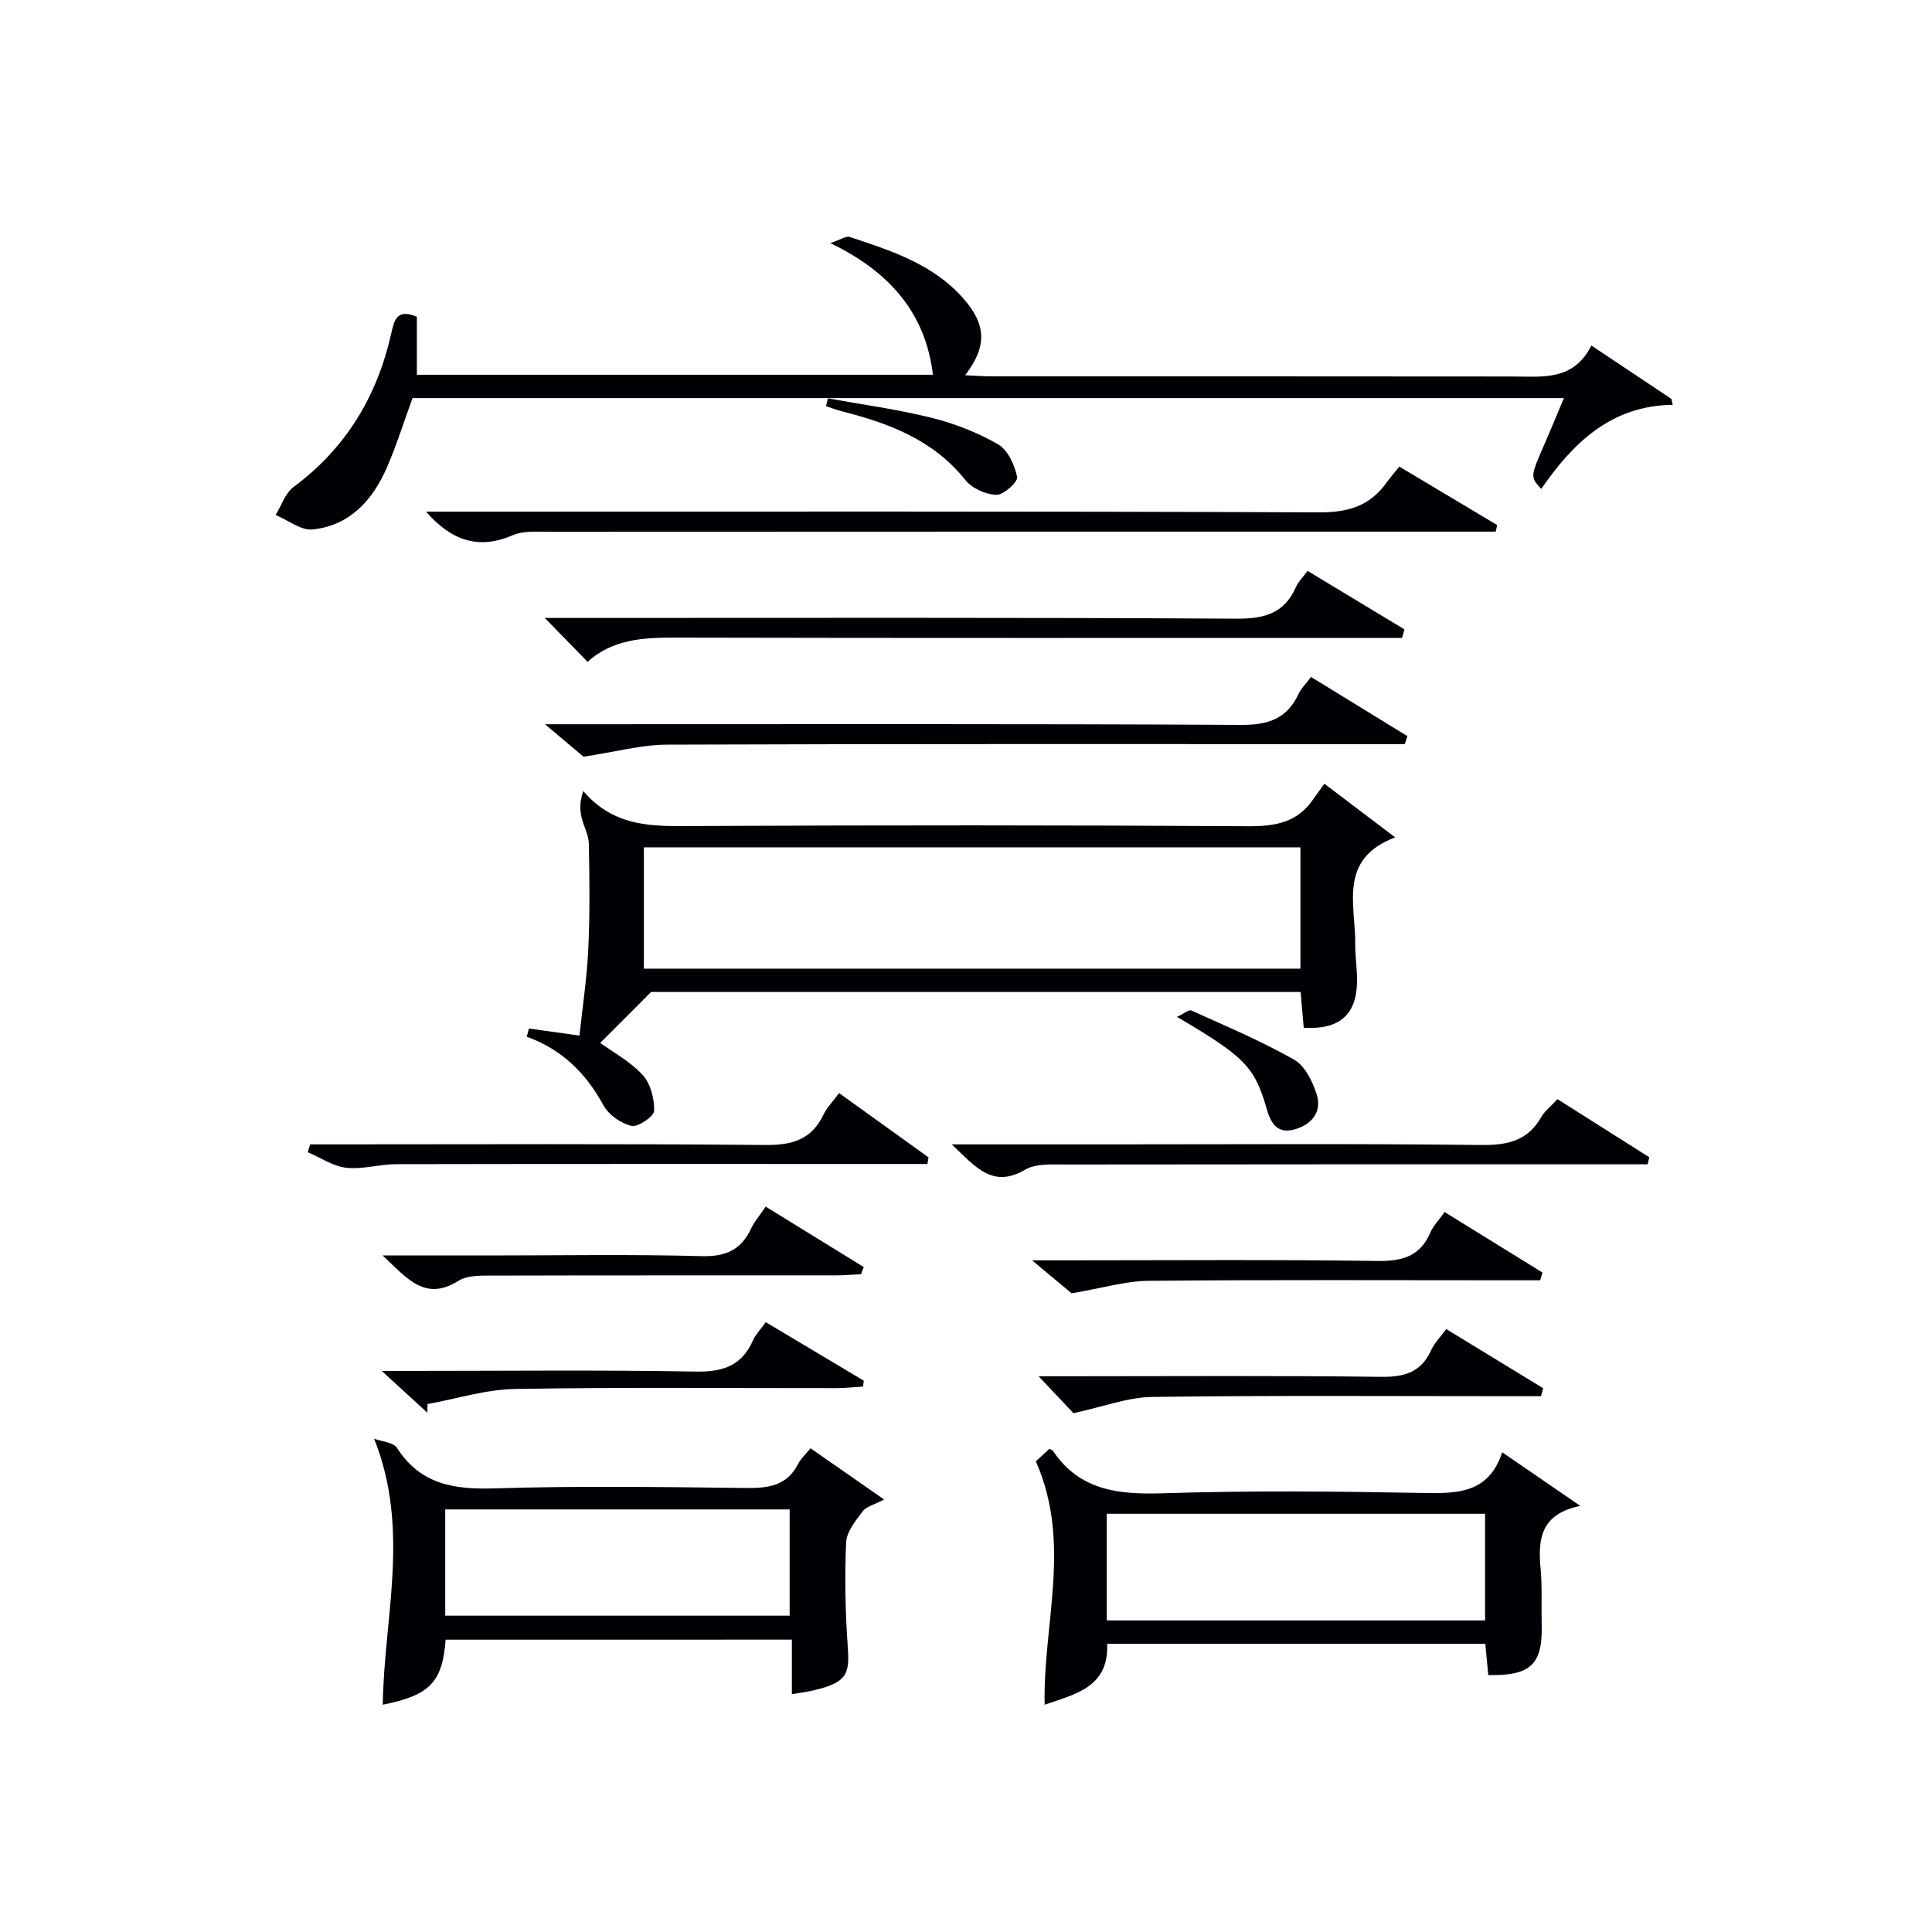
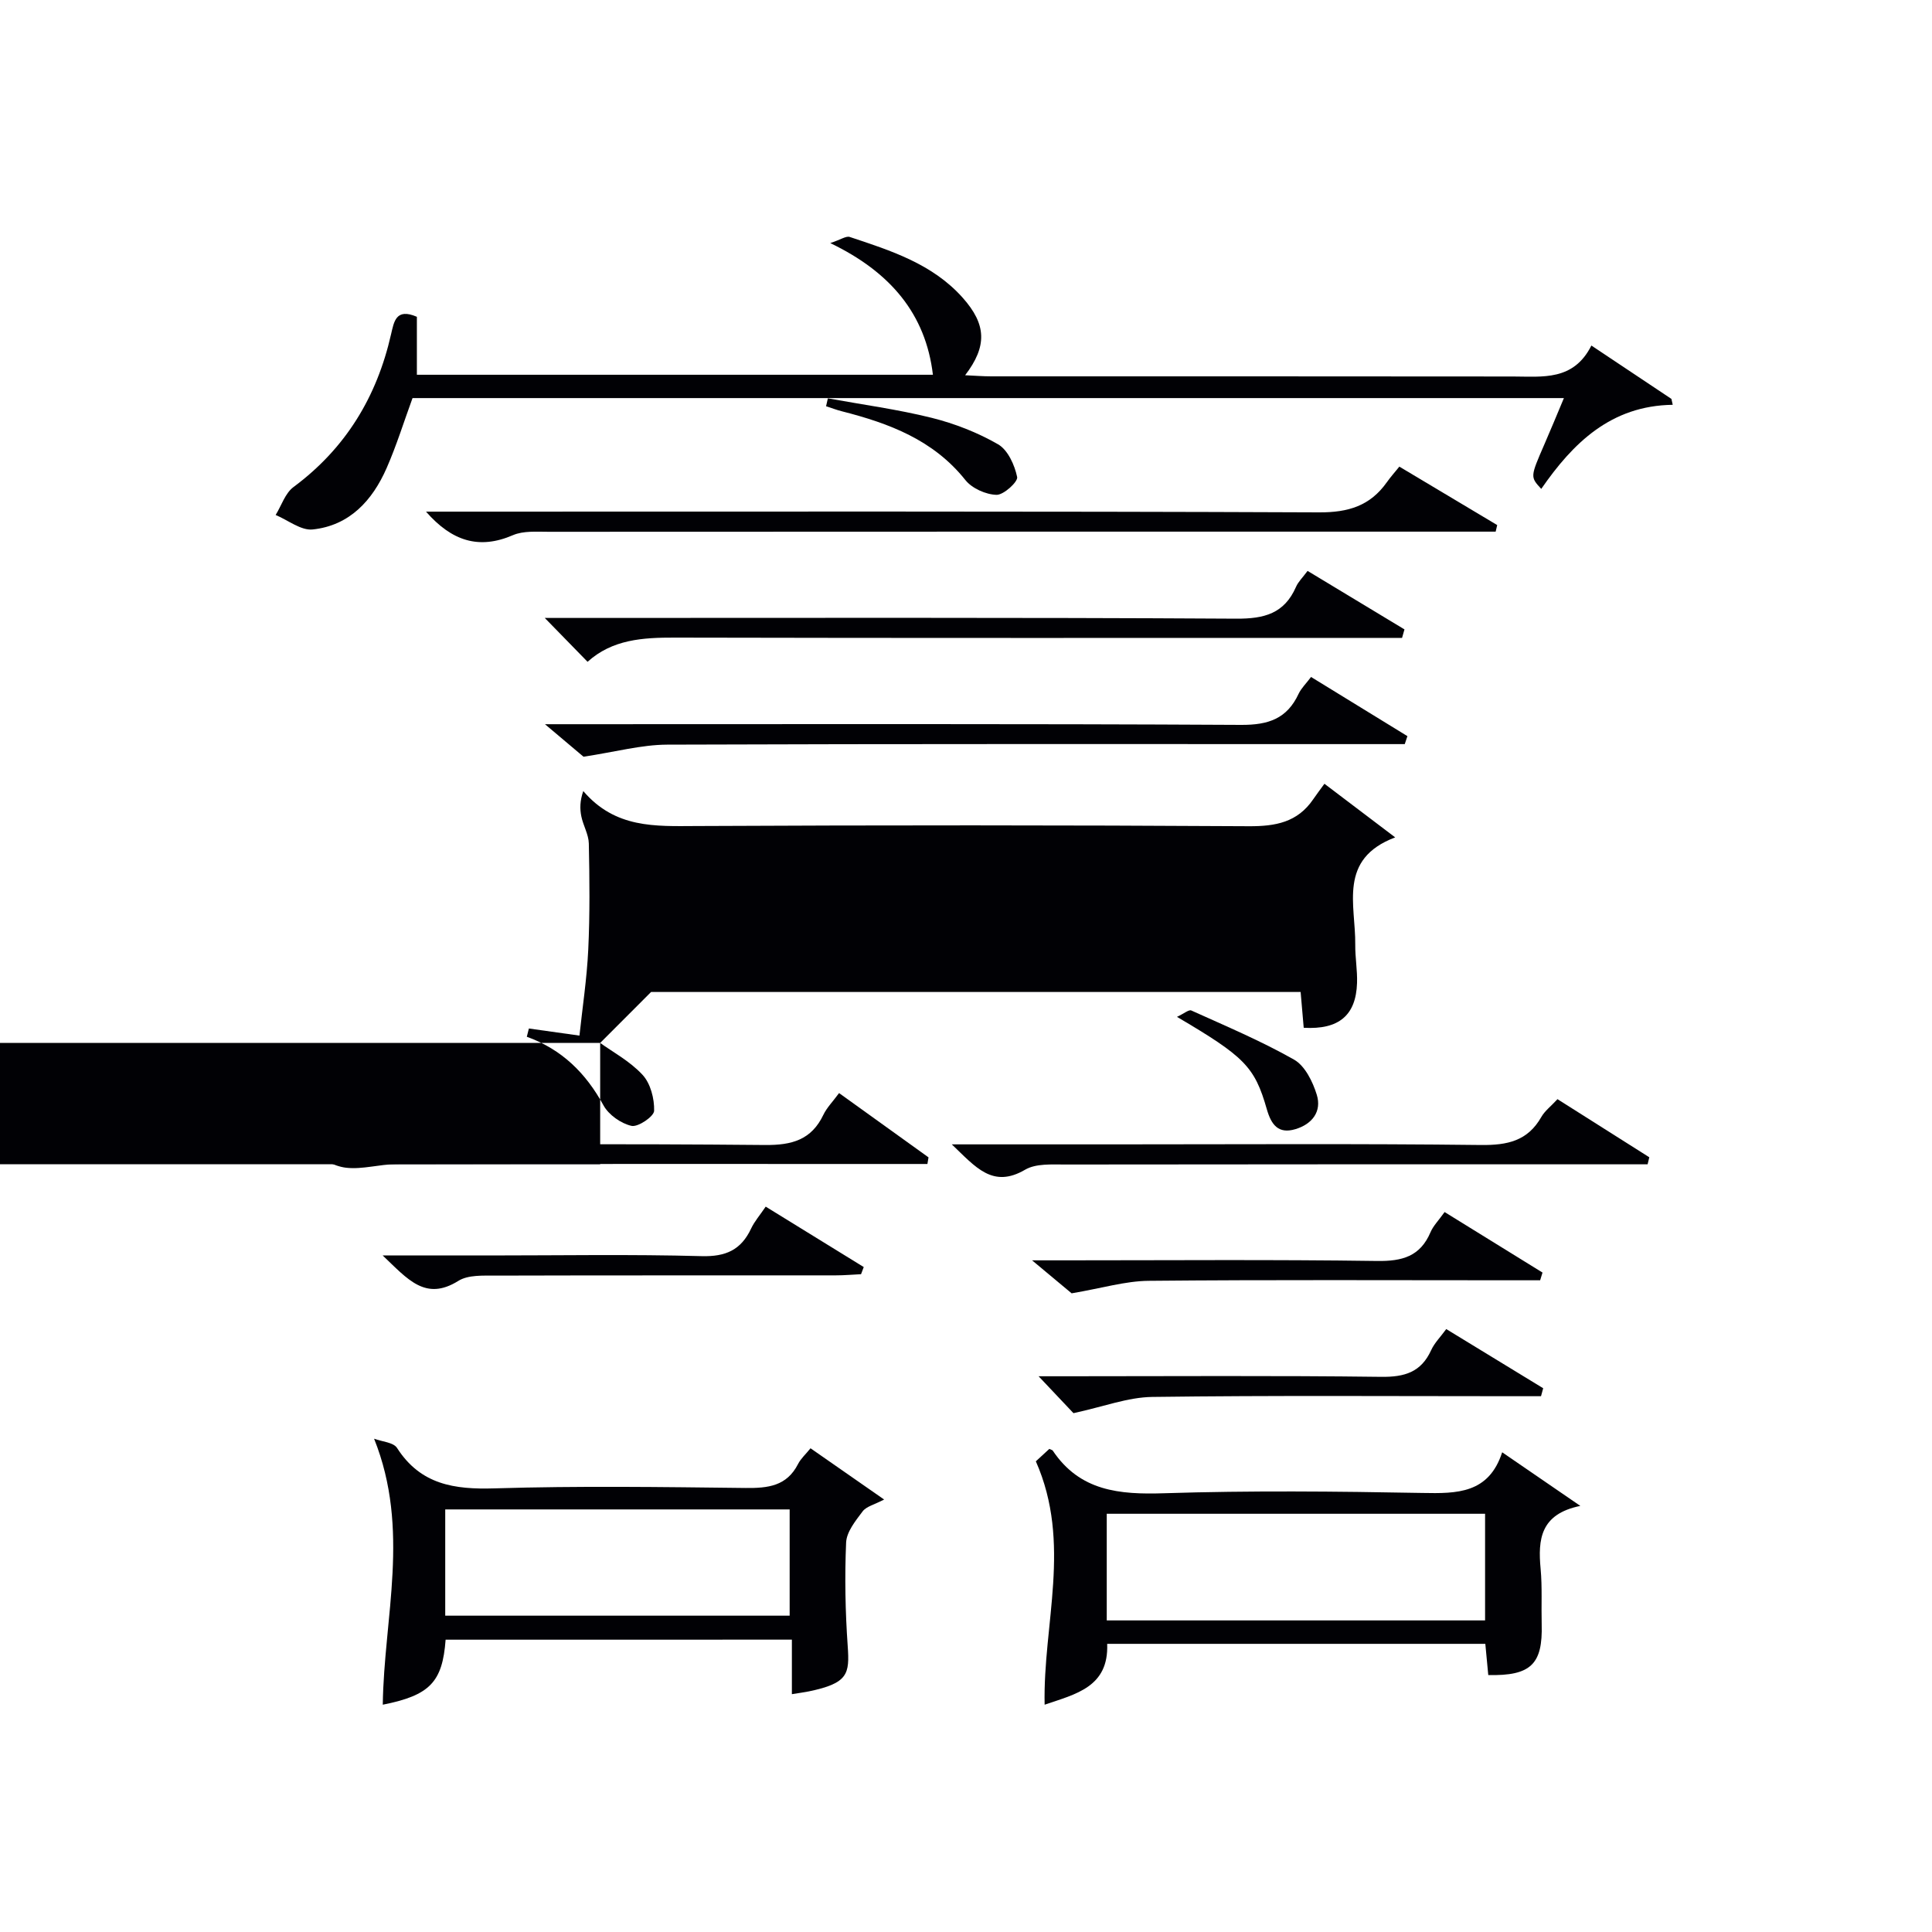
<svg xmlns="http://www.w3.org/2000/svg" enable-background="new 0 0 400 400" viewBox="0 0 400 400">
  <g fill="#010105">
-     <path d="m124.26 215.93c2.51 1.82 6.13 3.75 8.76 6.59 1.66 1.78 2.48 4.95 2.41 7.46-.03 1.17-3.33 3.42-4.68 3.12-2.18-.49-4.73-2.28-5.8-4.24-3.63-6.66-8.61-11.6-15.88-14.21.14-.57.29-1.14.43-1.71 3.24.46 6.49.91 10.47 1.47.61-5.74 1.53-11.74 1.82-17.78.35-7.31.27-14.65.12-21.98-.04-1.88-1.16-3.72-1.55-5.62-.32-1.56-.31-3.2.4-5.25 6.63 7.75 14.91 7.28 23.36 7.24 38.14-.19 76.28-.19 114.42.04 5.57.03 10.09-.81 13.34-5.57.66-.97 1.37-1.9 2.33-3.22 5.02 3.81 9.46 7.16 14.65 11.1-11.89 4.49-8.17 13.99-8.27 22.21-.03 2.65.46 5.31.37 7.95-.22 6.67-3.74 9.68-11.04 9.26-.2-2.33-.41-4.72-.64-7.41-45.44 0-90.66 0-134.48 0-3.97 3.97-7.25 7.25-10.54 10.55zm144.98-40.5c-45.55 0-90.75 0-135.93 0v25.12h135.93c0-8.63 0-16.88 0-25.12z" />
+     <path d="m124.26 215.93c2.51 1.82 6.13 3.75 8.76 6.59 1.66 1.78 2.48 4.95 2.41 7.46-.03 1.17-3.33 3.42-4.68 3.12-2.18-.49-4.73-2.28-5.8-4.24-3.63-6.66-8.61-11.6-15.88-14.21.14-.57.29-1.14.43-1.71 3.24.46 6.49.91 10.47 1.47.61-5.74 1.53-11.74 1.82-17.78.35-7.31.27-14.65.12-21.98-.04-1.88-1.16-3.72-1.55-5.62-.32-1.56-.31-3.2.4-5.25 6.63 7.75 14.91 7.28 23.36 7.24 38.14-.19 76.28-.19 114.42.04 5.57.03 10.09-.81 13.34-5.57.66-.97 1.37-1.9 2.33-3.22 5.02 3.81 9.46 7.16 14.65 11.1-11.89 4.49-8.17 13.99-8.27 22.21-.03 2.65.46 5.31.37 7.95-.22 6.67-3.74 9.68-11.04 9.26-.2-2.33-.41-4.72-.64-7.41-45.44 0-90.66 0-134.48 0-3.97 3.97-7.25 7.25-10.54 10.55zc-45.55 0-90.75 0-135.93 0v25.12h135.93c0-8.63 0-16.88 0-25.12z" />
    <path d="m86.31 65.59v12h106.84c-1.49-12.56-8.77-21.26-21.25-27.26 2.18-.72 3.28-1.52 4.03-1.27 8.53 2.83 17.16 5.58 23.4 12.6 4.91 5.52 5.09 10.01.49 16.03 2.03.09 3.72.23 5.41.23 36 .01 72-.02 107.99.03 6.17.01 12.55.95 16.26-6.41 5.94 3.96 11.26 7.51 16.57 11.05.09.41.18.82.27 1.22-12.81.18-20.65 7.91-27.22 17.41-2.3-2.49-2.28-2.48.65-9.23 1.32-3.02 2.57-6.07 4.04-9.57-79.79 0-159.14 0-238.38 0-1.78 4.86-3.3 9.78-5.35 14.46-2.94 6.72-7.67 11.93-15.32 12.74-2.42.26-5.11-1.93-7.67-3 1.21-1.96 1.97-4.5 3.69-5.78 10.8-8.01 17.26-18.66 20.2-31.62.61-2.55.96-5.53 5.35-3.63z" />
    <path d="m92.26 339.48c-.65 8.79-3.27 11.52-13.01 13.46.23-18.03 5.75-36.26-1.8-55.07 1.62.61 4 .74 4.75 1.91 4.87 7.6 11.85 8.63 20.21 8.37 17.31-.53 34.65-.28 51.97-.08 4.62.05 8.51-.38 10.84-4.95.58-1.14 1.61-2.05 2.59-3.27 5.23 3.64 9.94 6.92 15.24 10.61-2.01 1.06-3.67 1.42-4.45 2.45-1.46 1.94-3.32 4.23-3.42 6.45-.31 7.14-.17 14.33.33 21.46.4 5.75.1 7.67-8.03 9.36-.97.2-1.96.32-3.53.58 0-1.91 0-3.65 0-5.4 0-1.83 0-3.65 0-5.89-23.94.01-47.65.01-71.69.01zm-.08-4.97h71.31c0-7.65 0-14.87 0-22-24.01 0-47.57 0-71.31 0z" />
    <path d="m327.19 311.78c-8.31 1.69-8.79 6.98-8.22 13.04.35 3.8.12 7.65.22 11.48.23 8.26-2.25 10.7-11.06 10.5-.19-2.05-.39-4.13-.61-6.46-26.16 0-52.07 0-78.29 0 .35 8.95-6.49 10.39-12.95 12.6-.37-16.7 5.68-33.42-1.82-50.39.53-.49 1.7-1.57 2.79-2.57.41.2.63.23.71.35 5.62 8.4 13.8 9.13 23.07 8.83 17.8-.57 35.64-.39 53.45-.06 7.19.14 13.75.14 16.53-8.42 5.43 3.73 10.3 7.07 16.18 11.1zm-98.05 23.71h78.33c0-7.69 0-14.92 0-22.08-26.34 0-52.33 0-78.33 0z" />
    <path d="m88.2 105.93h5.98c59.64 0 119.28-.1 178.92.15 6.07.03 10.58-1.36 14.03-6.24.76-1.07 1.64-2.06 2.59-3.23 7.06 4.21 13.66 8.16 20.26 12.1-.11.45-.21.91-.32 1.36-1.89 0-3.78 0-5.67 0-63.47 0-126.95-.01-190.42.03-2.47 0-5.21-.23-7.37.7-7.04 3.04-12.66 1.23-18-4.87z" />
    <path d="m270.72 118.2c6.92 4.18 13.49 8.14 20.06 12.11-.17.59-.34 1.17-.5 1.76-1.88 0-3.77 0-5.65 0-48.31 0-96.62.05-144.92-.06-6.62-.02-12.93.37-18.06 5.01-2.91-2.98-5.55-5.69-8.86-9.08h5.74c45.81 0 91.62-.12 137.43.15 5.8.03 9.93-1.06 12.35-6.55.44-1.05 1.33-1.89 2.41-3.34z" />
    <path d="m271.44 140.16c6.74 4.14 13.35 8.2 19.95 12.25-.18.55-.36 1.1-.55 1.65-1.91 0-3.83 0-5.74 0-48.99 0-97.98-.07-146.97.11-5.32.02-10.64 1.49-17.32 2.5-1.44-1.21-4.16-3.51-7.98-6.73h6.66c45.82 0 91.65-.11 137.47.14 5.67.03 9.51-1.29 11.91-6.45.56-1.17 1.56-2.12 2.57-3.47z" />
    <path d="m197.06 236.93h33.62c25.31 0 50.62-.17 75.93.13 5.48.06 9.68-.83 12.51-5.81.72-1.26 1.98-2.2 3.34-3.68 6.38 4.04 12.7 8.03 19.01 12.03-.12.49-.24.97-.35 1.46-1.89 0-3.79 0-5.68 0-38.3 0-76.6-.02-114.9.04-2.79 0-6.07-.23-8.29 1.07-6.73 3.94-10.24-.52-15.19-5.24z" />
    <path d="m64.22 236.93h5.23c29.65 0 59.3-.15 88.95.13 5.58.05 9.6-1.07 12.08-6.27.7-1.46 1.92-2.68 3.24-4.48 6.27 4.51 12.4 8.91 18.52 13.31-.08.46-.15.91-.23 1.37-1.68 0-3.35 0-5.03 0-34.98 0-69.96-.03-104.94.04-3.46.01-6.98 1.12-10.36.74-2.74-.31-5.32-2.09-7.96-3.22.16-.53.33-1.07.5-1.62z" />
    <path d="m299.43 275.17c6.98 4.26 13.52 8.26 20.07 12.25-.15.55-.3 1.1-.45 1.65-1.87 0-3.75 0-5.62 0-24.96 0-49.92-.18-74.88.15-5.05.07-10.08 2.02-16.3 3.36-1.37-1.45-4.03-4.27-7.22-7.64h5.52c21.8 0 43.6-.16 65.4.12 4.87.06 8.28-.96 10.36-5.53.67-1.48 1.9-2.69 3.12-4.36z" />
    <path d="m318.87 265.07c-1.9 0-3.81 0-5.71 0-25.12 0-50.24-.13-75.36.11-4.82.05-9.63 1.52-15.93 2.59-1.4-1.17-4.17-3.48-8.19-6.83h6.53c21.63 0 43.26-.18 64.88.13 5.25.08 8.96-.95 11.09-5.97.57-1.33 1.68-2.43 2.91-4.16 6.83 4.22 13.55 8.38 20.27 12.53-.17.53-.33 1.06-.49 1.6z" />
    <path d="m79.23 259.93h22.08c14.65 0 29.3-.26 43.94.14 5.02.14 8.18-1.29 10.26-5.71.69-1.48 1.82-2.76 3.02-4.54 6.83 4.21 13.56 8.36 20.3 12.51-.19.49-.37.99-.56 1.48-1.73.08-3.47.24-5.2.24-23.47.02-46.94-.02-70.41.05-2.62.01-5.73-.18-7.76 1.09-6.83 4.27-10.5-.36-15.67-5.26z" />
-     <path d="m158.54 273.74c6.96 4.15 13.63 8.13 20.3 12.12-.05.4-.11.8-.16 1.21-1.85.12-3.69.33-5.54.33-22.16.02-44.32-.21-66.47.17-6.07.1-12.1 2.03-18.15 3.12-.02.6-.03 1.2-.05 1.79-2.76-2.53-5.52-5.05-9.44-8.65h6.48c19.49 0 38.99-.22 58.47.14 5.63.1 9.59-1.16 11.91-6.46.53-1.19 1.51-2.18 2.65-3.77z" />
    <path d="m171.4 82.47c7.18 1.31 14.44 2.28 21.51 4.04 4.76 1.19 9.49 3.04 13.73 5.48 2.03 1.17 3.43 4.29 3.95 6.77.21.97-2.8 3.74-4.28 3.69-2.21-.06-5.07-1.34-6.44-3.06-6.62-8.31-15.78-11.74-25.54-14.23-1.12-.28-2.2-.7-3.3-1.05.12-.54.25-1.09.37-1.64z" />
    <path d="m243.68 210.53c1.46-.68 2.46-1.55 2.97-1.32 7.17 3.24 14.46 6.31 21.28 10.18 2.25 1.28 3.86 4.56 4.69 7.25 1.08 3.47-.94 6.1-4.42 7.14-3.54 1.06-5-.92-5.92-4.13-2.52-8.82-4.61-10.88-18.6-19.12z" />
  </g>
</svg>